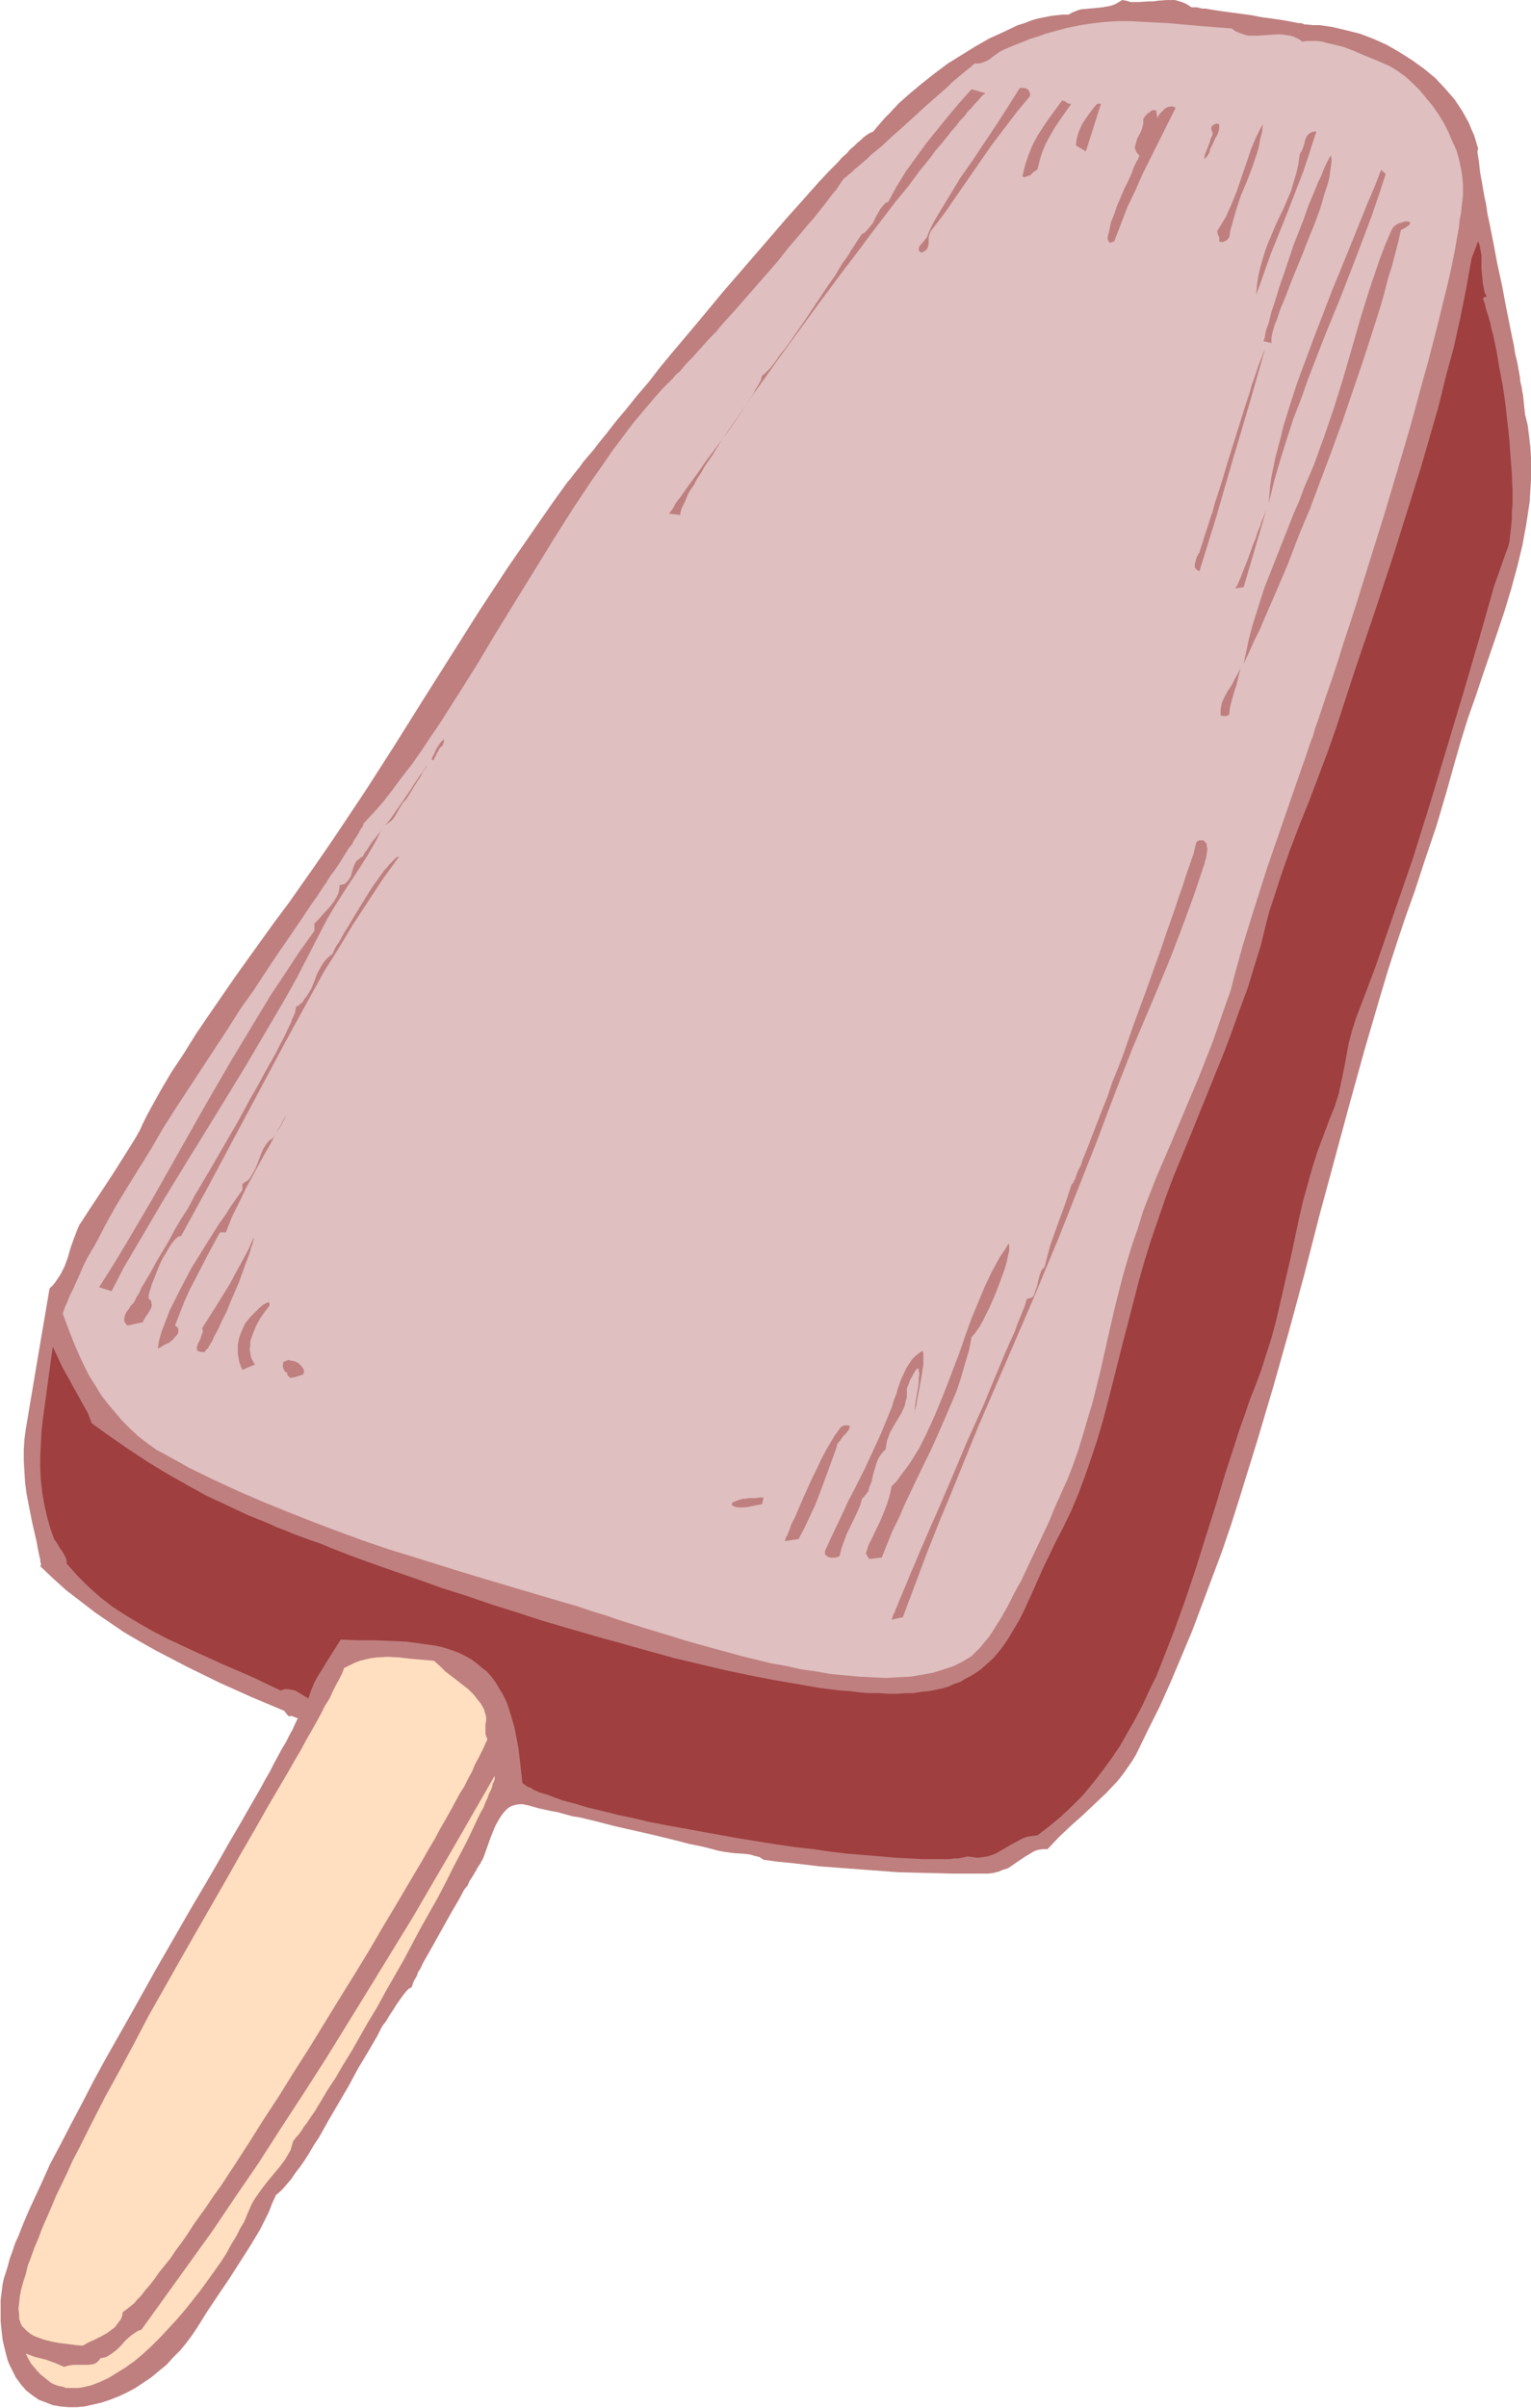
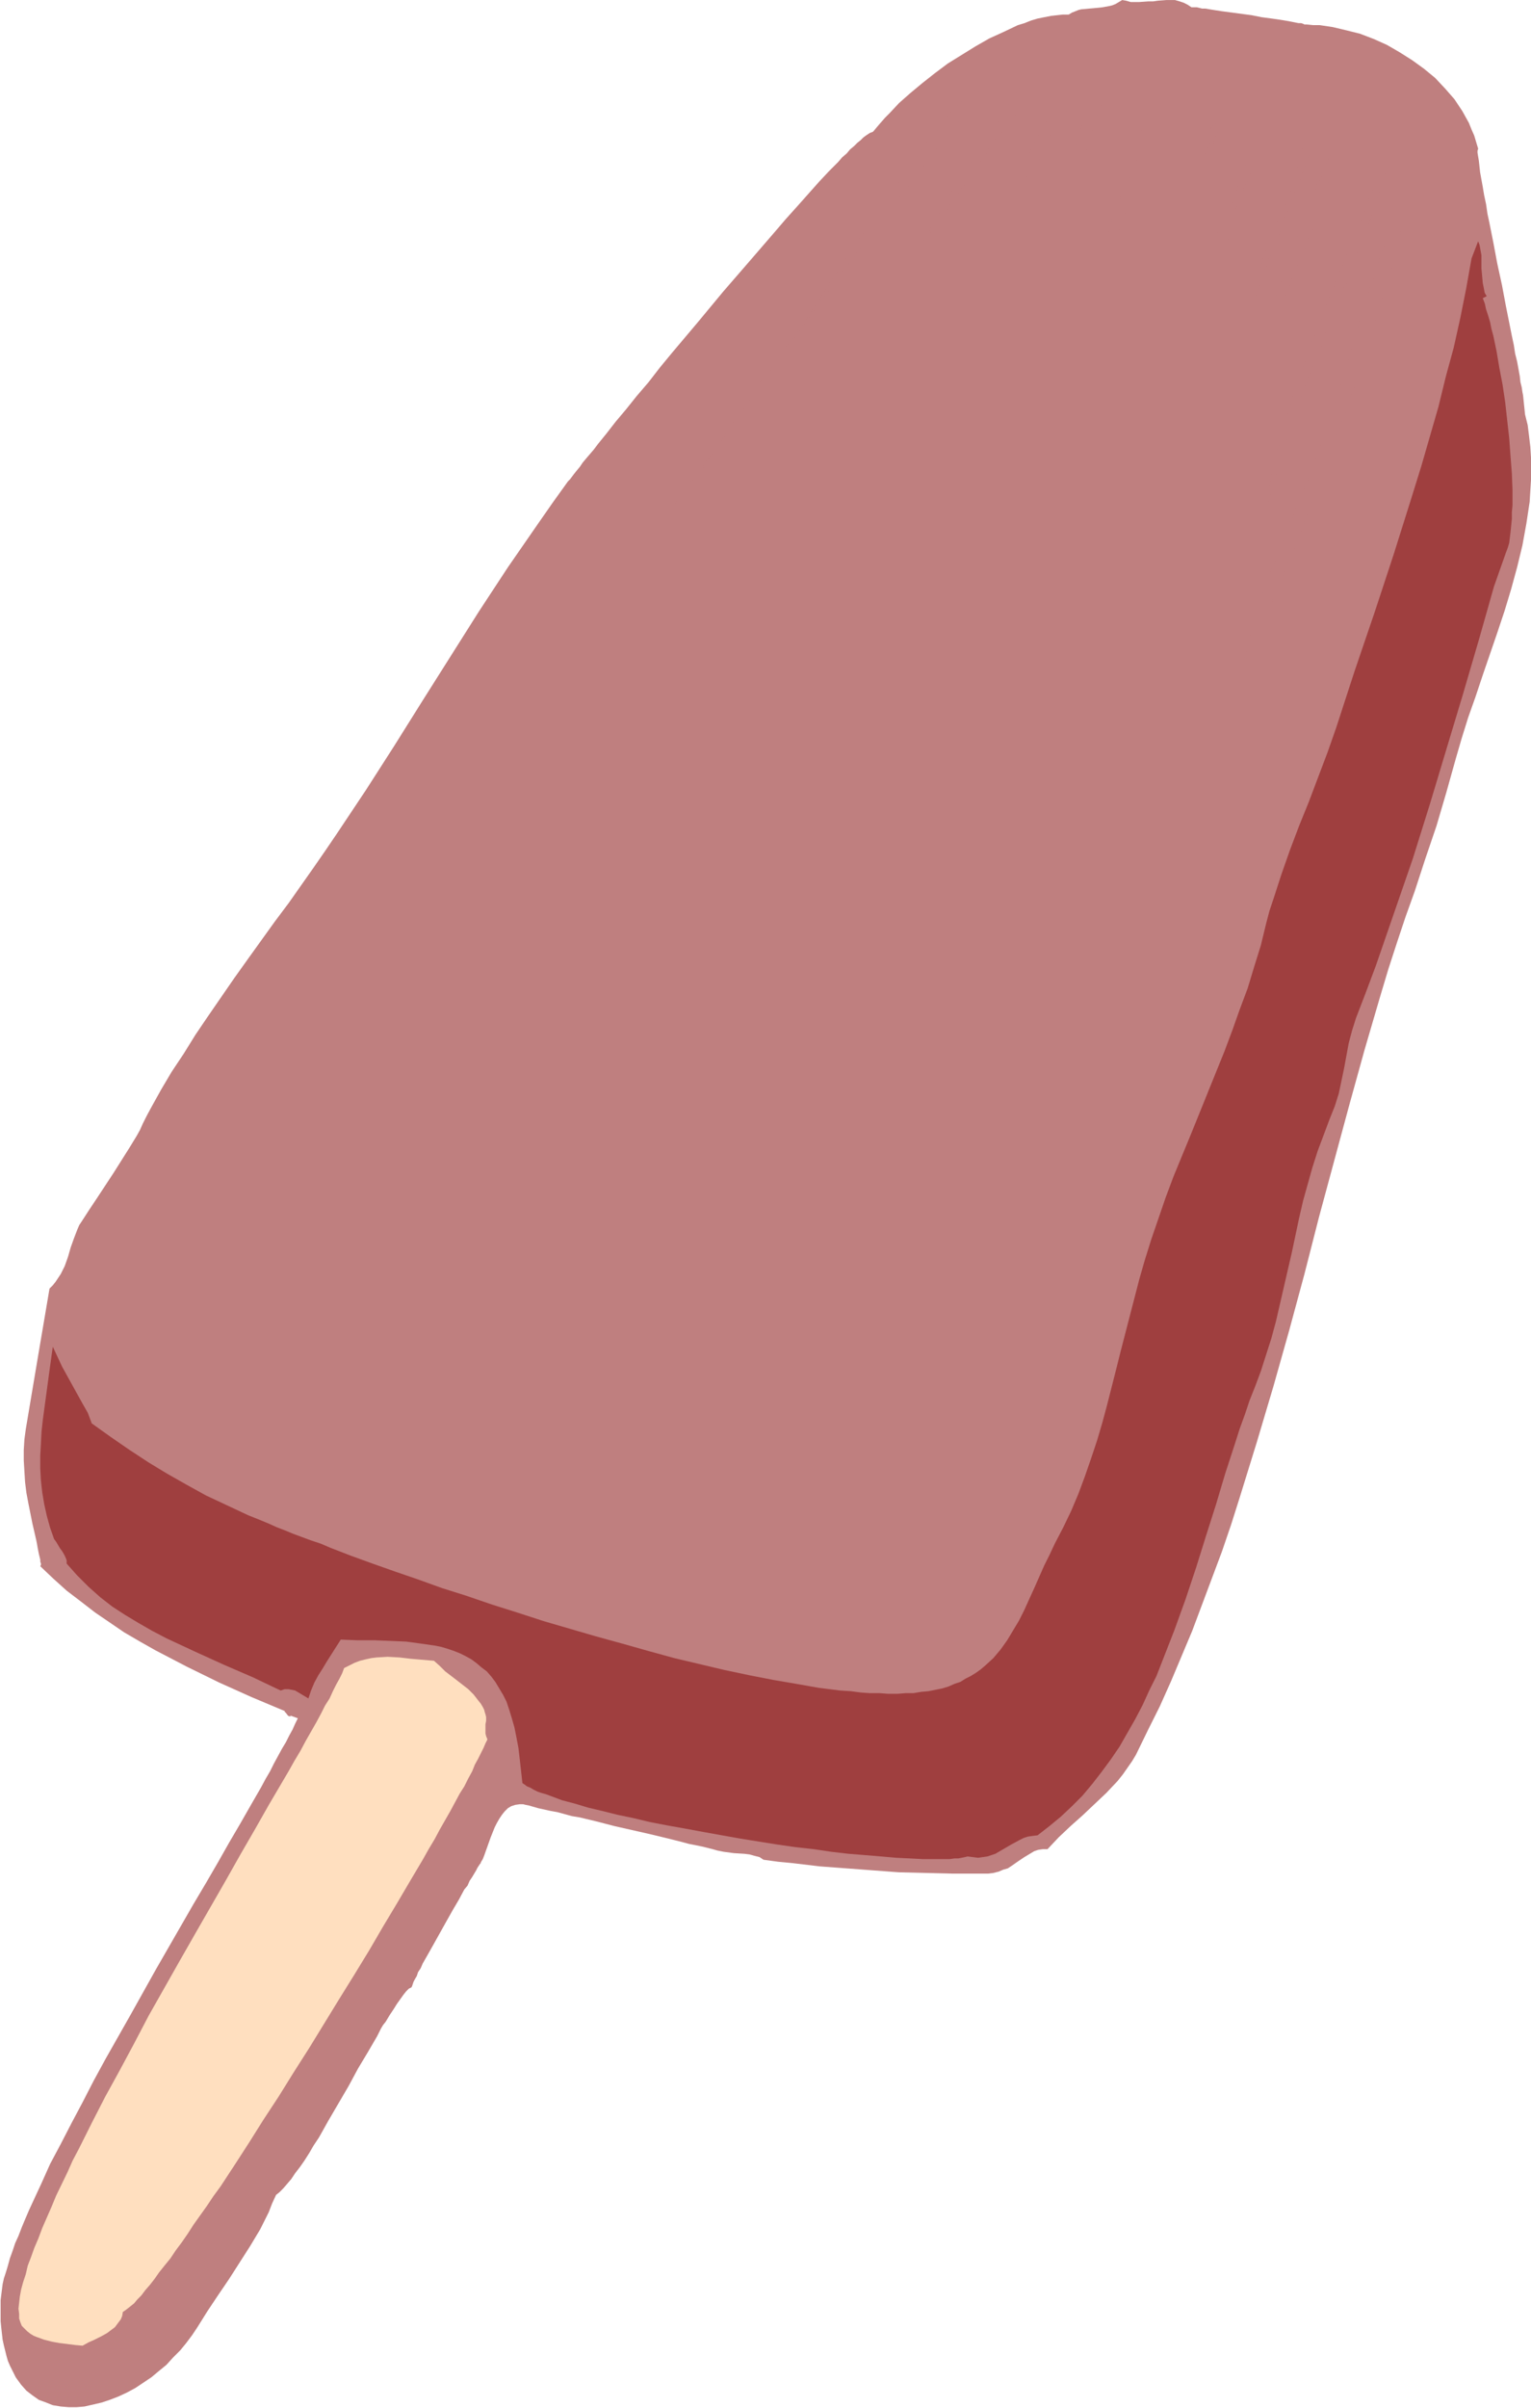
<svg xmlns="http://www.w3.org/2000/svg" fill-rule="evenodd" height="588.515" preserveAspectRatio="none" stroke-linecap="round" viewBox="0 0 2318 3642" width="374.495">
  <style>.brush1{fill:#bf7f7f}.pen1{stroke:none}.brush4{fill:#ffdfbf}</style>
  <path class="pen1 brush1" d="M1804 11h8l4 1 4 1h5l12 2 13 2 15 2 30 4 15 3 15 2 14 2 12 2 10 2 5 1h4l3 1 2 1h3l10 1h10l20 3 21 5 20 5 21 8 20 9 19 11 19 12 18 13 17 14 15 16 14 16 6 9 6 9 5 9 5 9 4 10 4 9 3 10 3 10-1 3v3l1 6 1 6 1 9 1 9 2 11 2 11 2 12 3 14 2 14 3 14 6 30 6 32 7 32 6 32 6 30 3 15 3 14 2 13 3 12 2 11 2 11 1 9 2 8 1 7 1 5 3 29 4 16 2 16 2 17 1 16v34l-1 16-1 17-5 33-6 33-8 33-9 33-10 33-11 33-22 64-11 33-11 31-10 32-9 31-14 50-15 51-17 50-16 49-14 39-13 39-13 40-12 40-12 41-12 41-23 83-23 85-23 85-22 86-23 85-24 85-25 84-26 84-13 41-14 41-15 40-15 40-15 40-16 38-16 38-17 38-18 36-18 37-6 10-7 10-7 10-8 10-17 18-18 17-18 17-18 16-18 17-17 18h-7l-7 1-6 2-5 3-10 6-9 6-10 7-6 4-7 2-7 3-8 2-8 1h-53l-41-1-41-1-40-3-40-3-40-3-42-5-21-2-22-3-6-4-8-2-7-2-8-1-16-1-15-2-5-1-5-1-7-2-8-2-8-2-10-2-10-2-11-3-12-3-12-3-25-6-53-12-27-7-25-6-12-2-11-3-11-3-11-2-9-2-9-2-7-2-7-2-5-1-4-1h-5l-7 1-6 2-5 3-5 5-4 5-4 6-4 7-3 6-6 15-5 14-5 14-2 5-3 5v1l-1 1-2 3-2 3-2 4-3 5-3 5-4 6-3 7-5 6-8 15-10 17-9 16-19 34-9 16-8 14-3 7-4 6-2 6-3 5-2 4-1 3-1 3-1 2-4 2-4 4-4 5-5 7-5 7-5 8-6 9-6 10-4 5-3 5-6 12-7 12-7 12-15 25-14 26-31 53-14 25-8 12-7 12-7 11-7 10-7 9-6 9-6 7-6 7-6 6-5 4-6 13-5 13-13 26-15 25-16 25-16 25-17 25-16 24-15 24-8 12-9 12-9 11-11 11-10 11-11 9-12 10-12 8-12 8-13 7-13 6-13 5-12 4-13 3-13 3-12 1h-12l-12-1-12-2-10-4-11-4-10-7-9-7-8-9-8-11-6-12-3-6-3-7-2-7-2-8-2-8-2-9-1-9-1-9-1-10v-32l1-8 1-8 1-8 2-9 3-9 3-10 3-11 4-11 4-12 5-11 5-13 5-12 6-14 6-13 13-28 13-29 16-30 16-31 17-32 17-33 18-33 38-67 38-68 38-66 19-33 19-32 18-31 17-30 17-29 16-28 15-26 7-13 7-12 6-12 6-11 6-11 6-10 5-10 5-9 4-9 4-8-11-4v1h-2l-2-1-3-4-2-2v-1l-50-21-49-22-49-24-48-25-23-13-24-14-22-15-22-15-22-17-21-16-20-18-20-19 1-2v-2l-1-3v-3l-1-4-1-4-2-10-1-6-1-5-3-13-3-13-3-15-3-15-3-16-2-16-1-16-1-17v-16l1-16 2-15 18-107 18-106 5-5 4-5 4-6 4-6 6-12 5-14 2-7 2-7 5-14 5-13 3-7 4-6 11-17 12-18 25-38 12-19 12-19 11-18 5-9 4-9 6-12 7-13 15-27 16-27 18-27 18-29 19-28 40-58 20-28 41-57 21-28 19-27 19-27 18-26 17-25 44-66 43-67 42-67 43-68 43-68 44-67 45-65 23-33 23-32 3-3 3-4 3-4 4-5 5-6 4-6 5-6 6-7 6-7 6-8 13-16 14-18 16-19 16-20 18-21 17-22 19-23 38-45 39-47 39-45 19-22 19-22 18-21 18-20 16-18 16-18 15-16 7-7 7-7 6-7 7-6 5-6 6-5 5-5 5-4 4-4 4-3 3-2 3-2 3-1 2-1 5-6 6-7 7-8 7-7 14-15 17-15 18-15 19-15 20-15 21-13 21-13 21-12 22-10 21-10 10-3 10-4 10-3 10-2 10-2 9-1 9-1h9l5-3 5-2 5-2 4-1 11-1 11-1 10-1 11-2 4-1 5-2 5-3 5-3 6 1 7 2h13l14-1h7l7-1 13-1h13l7 2 6 2 6 3 6 4z" />
-   <path class="pen1" style="fill:#dfbfbf" d="m1865 43 5 4 7 3 6 2 7 2h14l14-1 15-1h7l7 1 7 1 6 2 6 3 6 4 7-1h15l8 1 7 2 9 2 16 4 16 6 16 7 15 6 7 3 7 3 11 5 11 7 11 8 11 10 10 10 10 12 10 12 9 13 8 13 7 14 6 14 6 13 4 14 3 14 2 13 1 12v15l-1 9-1 9-1 9-2 10-1 11-4 22-2 12-5 25-6 27-7 28-7 29-8 31-8 31-9 32-9 33-9 33-20 68-20 67-21 67-10 32-10 32-10 31-10 30-9 29-9 27-9 26-8 24-4 12-4 11-3 11-4 10-3 9-3 9-3 9-3 8-27 78-27 78-25 79-12 39-11 40-7 27-9 25-9 26-9 26-20 51-43 102-22 51-20 51-8 26-9 26-7 23-7 24-12 47-11 48-11 49-12 48-7 23-7 24-7 23-8 23-9 23-10 22-2 5-3 6-3 7-3 7-6 15-8 17-8 17-9 19-18 38-10 18-9 18-10 18-10 16-9 14-5 6-5 6-4 5-5 5-4 4-4 4-13 8-14 7-15 5-16 5-16 3-18 3-19 1-19 1-21-1-20-1-21-2-22-2-22-4-22-3-22-5-23-4-45-11-44-12-43-12-22-7-20-6-20-6-19-6-19-6-17-6-17-5-15-5-15-5-14-4-78-23-77-23-77-24-39-12-38-13-38-14-37-14-38-15-37-15-37-16-37-17-37-18-36-20-15-8-14-10-13-10-13-12-12-12-11-13-11-13-10-13-9-15-9-14-8-16-7-15-7-16-6-15-6-16-6-16 3-9 4-9 4-10 5-10 5-11 5-11 5-12 6-12 14-24 14-27 15-27 17-28 18-29 18-29 18-31 19-30 40-61 40-61 19-30 20-28 19-29 18-27 18-26 17-25 16-24 8-11 7-11 7-10 6-10 7-9 6-9 5-8 5-8 5-8 5-6 3-6 4-6 3-5 2-4 2-3 2-3 1-2v-2l15-16 15-17 14-18 14-19 15-19 14-20 14-21 15-22 28-44 29-46 28-47 58-94 29-47 29-46 30-45 15-21 15-22 15-20 15-20 15-18 16-19 15-17 16-16 4-5 6-5 6-7 6-7 8-8 8-9 8-9 9-10 10-10 9-11 20-22 42-48 21-24 19-24 19-22 9-11 9-10 8-10 7-9 7-9 6-8 6-7 4-6 4-6 3-4 1-1 1-1 3-2 3-3 5-4 4-4 6-5 6-5 7-6 6-6 16-13 16-15 17-15 34-31 17-15 15-13 7-7 7-6 6-5 6-5 5-4 5-4 3-3 3-2h7l6-2 5-2 5-3 5-4 10-7 6-3 14-6 13-5 12-5 13-4 11-4 11-3 11-3 11-3 20-4 20-3 19-2 18-1h18l19 1 19 1 20 1 22 2 23 2 24 2 13 1 14 1z" />
  <path class="pen1 brush1" d="m1559 146-20 24-19 25-19 25-18 26-18 26-18 26-18 26-20 26-2 5-1 5v9l-1 4-1 3-2 2-1 1-3 2-3 1-2-1-2-2v-3l1-3 3-4 6-7 3-4 1-4 7-15 8-14 17-28 17-28 19-27 18-27 18-27 18-28 17-27h7l3 1 3 2 1 2 1 2 1 3-1 3zm-67-5-4 3-3 3-4 5-5 5-5 6-6 6-5 7-7 7-6 8-7 8-7 9-8 10-8 9-8 11-17 21-17 23-19 23-19 25-20 26-20 27-20 26-41 55-40 55-19 26-19 27-18 25-17 25-16 23-15 22-7 11-6 10-7 10-6 9-5 9-6 9-4 8-5 7-4 7-3 7-2 5-3 6-2 4-1 4-1 3v3l-17-2 3-4 3-4 3-6 4-6 5-6 4-6 10-14 11-15 11-16 24-32 12-16 11-16 10-15 9-14 4-6 4-6 3-6 3-5 3-5 2-4 1-4 1-3 2-1 3-3 3-3 4-4 4-5 4-5 4-6 5-7 5-6 6-8 11-16 12-17 12-18 24-36 12-17 10-17 5-7 5-7 4-7 4-6 4-6 3-5 3-4 2-3 4-2 3-3 5-6 5-6 3-7 4-7 4-7 5-6 3-3 4-2 12-22 14-23 16-22 16-22 17-21 17-21 17-20 17-19 21 6zm130 16-17 24-8 12-7 12-7 13-5 12-4 13-3 13-6 4-5 5-3 1-3 1-3 1-3-1 2-9 2-8 5-15 6-15 8-15 9-14 9-13 19-26 4 1 3 2 3 2h4zm22 72-15-9 1-9 2-8 3-8 4-8 5-8 11-15 6-7h6l-23 72zm136-66-25 50-25 50-11 25-12 25-10 26-10 26-3 1-2 1h-2l-1-1-1-2-1-2v-3l1-4 1-4 1-5 2-10 5-12 4-12 11-26 6-12 5-11 4-11 2-4 2-4 2-3 1-3 1-2v-1l-3-3-2-3-1-3-1-3 1-3 1-4 2-7 4-7 3-7 2-8v-7l2-3 3-4 4-3 4-3h2l1-1 2 1h1l1 2v2l1 4v4l2-4 3-4 3-3 4-4 4-2 4-1h4l2 1 2 1zm51 68-2 3-1 2-3 3-1 1h-1v-1l1-2v-3l2-4 3-8 3-8 1-4 2-4 1-3v-2l-1-3-1-2v-3l1-2 2-2 2-1 3-1 4 1v5l-1 6-2 5-3 5-5 11-3 6-1 5zm30 128-3 4-4 2-2 1h-4l-2-1v-6l-2-4-1-4v-2l1-1 6-10 6-10 9-20 8-20 7-21 7-20 7-21 8-19 5-10 5-9-1 11-3 11-2 12-3 10-7 21-8 21-9 21-7 21-6 21-3 11-2 11zm132-160-10 31-10 30-12 31-12 31-25 62-11 31-11 31 1-14 2-14 3-13 4-14 4-13 5-13 11-26 12-25 11-26 4-14 4-13 3-14 2-14 3-5 2-5 1-3 1-3 1-5 2-5 3-4 3-2 2-1 3-1h4zm-68 320-12-3 2-6 1-7 2-7 3-8 4-16 6-18 6-20 7-20 14-42 16-41 7-20 8-19 7-17 4-8 3-8 3-7 3-6 3-6 3-5 1 5v5l-1 7-1 7-1 8-2 9-3 9-3 9-3 11-3 10-8 22-9 22-9 23-9 22-9 22-8 21-4 10-4 9-3 9-3 9-3 7-2 7-2 7-1 6v8zm173-256-10 31-11 32-23 61-24 62-25 61-24 62-11 31-12 31-10 31-10 32-9 31-8 33 1-13 1-13 2-14 3-14 3-15 4-15 4-15 4-17 10-32 11-34 13-35 13-35 27-70 14-34 13-32 13-32 6-15 6-15 6-14 6-14 5-13 5-13 7 6zm23 85-4 18-5 19-5 19-6 19-5 20-6 21-13 41-14 43-15 44-15 44-16 44-17 45-16 43-18 43-16 42-17 40-17 39-8 19-9 18-8 18-8 17 4-19 4-19 5-19 6-19 12-38 15-38 15-38 15-38 8-18 7-19 15-35 8-22 8-22 15-44 14-45 26-90 14-45 15-44 8-21 9-21 2-4 2-3 4-3 3-2 4-1 3-1 3-1h6l1 1 1 1v1l-1 2-3 2-4 3-6 3z" />
  <path class="pen1" style="fill:#9f3f3f" d="m2245 451 3 8 2 9 3 9 3 10 2 10 3 11 5 24 4 24 5 26 4 27 3 27 3 27 2 27 2 26 1 25v23l-1 11v10l-1 10-1 10-1 8-1 8-2 7-3 8-6 17-6 17-6 17-23 81-24 82-25 83-25 83-26 83-28 81-28 81-15 40-15 39-6 19-5 19-7 38-4 19-4 19-6 19-4 10-4 10-9 24-9 24-8 25-7 25-7 25-6 26-11 52-12 52-12 52-7 26-8 25-8 25-9 24-8 20-7 21-8 22-7 22-15 46-14 47-15 47-15 48-16 48-17 47-18 46-9 23-11 22-10 22-11 21-12 21-12 21-13 19-14 19-14 18-15 18-16 16-17 16-17 14-18 14-8 1-7 1-6 2-6 3-13 7-12 7-12 7-6 2-6 2-7 1-7 1-8-1-8-1-4 1-5 1-5 1h-6l-7 1h-41l-19-1-21-1-23-2-24-2-25-2-26-3-27-4-27-3-28-4-56-9-56-10-27-5-28-5-26-5-25-6-24-5-24-6-21-5-20-6-19-5-8-3-8-3-8-3-7-2-6-2-6-3-5-3-5-2-4-3-3-2-4-36-2-17-3-16-3-15-4-14-4-13-4-12-5-10-6-10-6-10-6-8-7-8-8-6-7-6-8-6-9-5-8-4-10-4-9-3-10-3-10-2-21-3-22-3-24-1-24-1h-26l-25-1-14 22-7 11-6 10-7 11-6 11-5 12-4 12-5-3-5-3-5-3-5-3-5-1-5-1h-6l-6 2-21-10-21-10-44-19-44-20-43-20-21-11-21-12-20-12-20-13-18-14-18-16-17-17-16-18v-5l-2-5-2-4-3-5-3-4-6-10-3-4-6-17-5-18-4-18-3-18-2-18-1-18v-19l1-18 1-19 2-18 5-37 5-37 5-36 7 15 7 15 31 56 8 14 6 16 28 20 29 20 29 19 28 17 30 17 29 16 32 15 32 15 10 4 10 4 12 5 11 5 13 5 12 5 27 10 15 5 14 6 31 12 33 12 34 12 35 12 36 13 38 12 38 13 38 12 40 13 79 23 40 11 39 11 40 11 38 9 38 9 38 8 36 7 35 6 34 6 16 2 16 2 16 1 15 2 14 1h15l13 1h14l12-1h12l12-2 11-1 10-2 10-2 10-3 9-4 9-3 8-5 8-4 8-5 7-5 7-6 12-11 11-13 10-14 9-15 9-15 8-16 15-33 15-34 8-16 8-17 13-25 12-25 11-26 10-27 9-26 9-27 8-27 7-26 14-55 7-28 7-27 14-54 7-27 8-28 10-32 11-32 11-32 12-32 26-63 51-126 12-32 11-31 12-32 10-33 10-32 8-33 5-19 6-18 12-37 13-37 14-37 15-37 14-37 14-37 13-37 14-43 14-43 15-44 15-44 29-88 28-89 14-45 13-45 13-45 11-45 12-44 10-45 9-45 8-45 10-26 2 5 1 5 2 11v20l1 11 1 11 2 10 1 5 3 5-6 3z" />
-   <path class="pen1 brush1" d="m1915 529-24 84-25 84-24 83-13 42-13 42-2-1-2-1-2-2-1-3v-4l2-7 1-4 2-3v-1l2-2 1-4 2-6 2-6 2-7 3-9 3-9 3-10 4-11 3-12 4-12 8-25 8-27 17-54 8-26 4-12 4-12 3-11 4-11 3-9 3-9 3-8 3-7 2-6 2-4zm-32 359-13 2 3-4 3-7 3-7 3-8 4-10 4-10 7-20 4-9 3-10 4-9 2-7 3-7 2-5 1-2v-1l1-1v-1l-34 116zm-22 193-1 1h-1l-3 1h-4l-4-1v-9l2-10 4-9 5-9 6-9 4-8 5-9 4-8-2 8-2 9-2 8-3 9-5 18-2 8-1 10zm-1206 69-1-1v-2l1-3 2-3 3-7 5-8 2-3 2-2 2-2 1-1v5l-1 2-1 3-3 2-2 3-4 7-1 3-2 3-1 3-2 1zm-72 98 2-2 3-3 2-3 3-4 7-10 7-10 15-22 7-11 6-9 3-4 3-4 2-3 1-2 1-1 1-1v1l-2 2-1 2-3 4-3 6-4 6-5 8-6 10-7 11-4 4-4 6-7 12-3 5-4 5-5 4-5 3zm-414 705-19-6 21-33 20-33 40-68 39-69 39-69 40-69 41-68 20-33 22-33 21-32 23-32v-11l6-6 6-7 12-13 6-8 4-7 2-4 1-4 1-5v-4l4-1 4-1 2-2 3-3 4-6 2-7 2-7 3-7 2-3 3-2 3-3 3-1 3-6 4-5 7-11 8-10 4-5 3-5-10 20-11 19-12 19-25 38-12 19-12 20-10 19-18 35-18 35-19 34-20 34-40 68-41 67-42 68-41 67-40 68-20 34-18 35zm1198 493-17 4v-1l1-1v-2l1-2 1-3 2-3 1-4 2-4 2-5 2-5 5-12 6-14 6-15 7-16 7-17 8-18 8-19 9-20 9-21 9-21 9-21 18-43 19-42 9-20 8-20 8-19 8-19 7-17 7-16 7-15 5-14 5-12 2-5 2-5 2-5 1-4 1-3 1-3h3l3-1 2-1 2-2 1-3 1-3 3-8 2-9 2-8 3-8 3-3 2-3 4-16 4-15 11-31 11-30 10-30v-1l1-1 2-2 1-3 2-3 1-4 2-5 2-5 3-5 2-6 2-6 3-7 6-15 6-16 7-18 7-18 8-20 7-21 9-22 8-21 16-46 17-46 16-45 8-22 7-21 7-20 7-20 6-18 6-17 5-16 5-14 2-6 2-6 2-5 1-5 1-4 1-4 1-4 1-2 4-2h6l2 2 2 2 1 2v3l1 4-1 7-1 7-2 6v3l-1 1-16 48-17 46-18 47-19 46-39 92-18 46-18 47-18 48-19 48-19 48-19 48-40 96-82 190-39 96-20 48-19 48-18 48-18 48zM604 1296l-24 33-23 35-23 35-21 35-22 35-20 36-40 73-39 73-39 73-39 73-40 73h-3l-3 2-4 4-4 5-4 6-4 7-5 8-4 8-7 17-3 8-3 7-2 7-2 6-1 5v4l2 2 2 2v3l1 2-1 5-2 4-3 5-3 4-3 5-2 4-23 5-2-2-2-3-1-2v-3l1-5 2-5 4-5 3-5 4-4 3-5 1-3 2-3 2-3 2-4 2-5 3-5 6-10 7-12 7-13 9-15 9-15 9-17 10-17 11-17 10-19 22-37 44-76 20-37 10-17 9-17 9-16 8-14 7-14 7-13 5-11 5-10 1-4 2-4 3-7v-3l1-2v-3l5-3 5-4 3-5 4-5 6-10 5-12 4-11 6-11 3-5 4-5 4-4 5-4 2-2 1-3 2-4 2-4 3-4 3-5 6-11 7-11 7-12 16-26 8-13 8-12 8-11 7-10 4-4 3-4 3-3 3-3 3-3 2-2 2-1h2zm-262 568h-9l-19 35-18 35-9 17-8 18-7 18-7 18 3 2 2 3v5l-1 3-2 2-5 6-6 5-7 3-6 4-2 1h-2l1-6 1-6 4-14 6-15 6-16 8-16 8-16 9-17 9-17 20-32 10-16 10-16 10-14 9-14 9-13 8-11v-9l4-3 5-3 3-4 3-5 5-9 4-10 4-11 4-9 6-9 4-4 5-3 5-8 5-8 5-9 2-4 2-5-24 44-12 21-12 22-12 22-11 23-11 22-9 23zm-36 145 21-33 21-34 9-17 10-18 9-17 8-18v3l-1 3-1 5-2 4-1 5-2 6-5 13-5 14-5 14-13 30-6 15-7 14-6 13-6 11-2 5-3 5-2 3-2 4-2 2-2 2-1 2h-6l-3-1-2-1-1-2v-4l2-5 3-6 2-6 2-5v-3l-1-3zm1165 14-4 20-6 20-6 21-7 21-9 21-9 21-19 43-21 43-20 42-9 21-10 20-8 20-8 20-19 2-5-8 4-13 6-12 12-25 5-12 5-13 4-13 3-14 8-8 7-10 7-9 7-10 13-21 11-22 11-24 10-24 10-25 19-50 9-26 9-25 10-24 10-24 11-23 12-22 7-10 6-10 1 2v9l-2 8-2 10-3 10-4 11-9 24-10 23-5 10-5 10-5 9-5 7-2 3-2 2-2 2-1 2zm-1085 41-19 8-3-7-2-6-1-6-1-6v-12l1-6 1-5 2-6 2-5 5-11 8-10 9-9 1-1 3-3 7-6 4-2 2-1h2l1 1v4l-7 9-7 10-6 11-5 12-2 6-2 6v6l-1 6 1 6 1 6 3 6 3 5zm998 75v-2l1-2v-5l1-7 1-7 3-17 1-8v-7l1-6-1-4v-3l-1-1h-1l-1 1-2 2-1 2-2 3-2 4-3 5-2 6-3 7v14l-2 6-1 6-5 11-12 20-6 11-2 6-2 5-1 6-1 7-4 4-4 5-3 5-2 4-3 10-3 10-2 10-4 10-1 5-3 4-3 4-4 4-3 11-5 11-10 21-5 10-4 11-4 11-3 12-6 2h-8l-3-1-3-2-2-2v-5l11-24 12-25 6-13 6-13 13-25 13-26 12-26 12-26 11-27 5-12 4-13 3-7 2-8 5-14 6-13 3-6 4-6 4-6 5-5 5-4 6-4 1 5v16l-2 13-2 12-5 26-2 12-2 6-1 6zm-925-60-3 1-3 1-7 2-4 1h-3l-1-1-1-1-2-2v-3l-4-3-2-4-1-4 1-6 3-1 2-1 3-1 3 1 6 1 6 3 4 4 3 4 1 2v5l-1 2zm808 109-13 36-13 35-7 18-8 17-8 17-9 17-21 3 1-2 1-4 2-3 2-5 2-5 2-6 6-12 6-14 6-14 14-31 7-14 7-15 7-13 7-12 3-5 3-5 3-4 3-4 2-3 2-2 2-1 2-1h7l1 1 1 2-1 1-1 3-2 2-2 3-5 5-4 6-2 2-2 3-1 2v2zm-113 87-10 2-9 2-7 1h-12l-4-1-3-2-1-1v-2l2-2 3-1 5-2 7-2h4l4-1h11l6-1h6l-2 10z" />
  <path class="pen1 brush4" d="m738 2631-3 6-3 7-4 8-4 8-5 9-4 10-6 11-6 12-7 11-7 13-7 13-8 14-8 14-8 15-9 15-9 16-19 32-20 34-21 35-21 36-22 36-23 37-46 75-23 36-23 37-23 35-22 35-22 34-21 32-11 15-10 15-10 14-10 14-9 14-9 13-9 12-8 12-9 11-8 10-7 10-7 9-7 8-6 8-6 6-5 6-5 4-5 4-4 3-3 2-1 6-2 5-3 4-3 4-3 4-4 3-8 6-9 5-10 5-9 4-9 5-11-1-24-3-11-2-12-3-11-4-5-2-5-3-5-4-4-4-4-4-2-5-2-6v-7l-1-8 1-9 1-9 2-11 3-11 4-12 3-13 5-13 5-14 6-14 6-16 7-16 7-16 7-17 17-35 8-18 10-19 19-38 20-39 22-40 22-41 22-42 47-83 24-42 23-40 23-40 22-39 22-38 21-37 20-34 10-17 9-16 9-15 8-15 8-14 8-14 7-13 6-12 7-11 5-11 5-10 5-9 4-8 3-8 8-4 8-4 8-3 8-2 9-2 8-1 17-1 18 1 17 2 35 3 9 8 8 8 17 13 18 14 8 8 7 9 4 5 3 5 2 4 1 4 1 3 1 4v6l-1 5v14l1 4 2 5z" />
-   <path class="pen1 brush4" d="m444 3238-2 7-2 7-8 14-9 12-10 12-10 12-9 12-9 13-4 7-3 7-4 9-4 10-6 10-6 12-8 13-7 13-9 14-10 14-10 14-11 15-11 14-12 15-12 14-25 27-13 13-13 12-13 11-14 10-13 8-13 8-13 6-13 5-13 3-6 1h-19l-5-2-6-1-6-2-6-3-5-4-5-4-5-4-5-5-5-6-5-6-4-7-4-8 14 5 16 4 14 5 7 3 7 3 4-1 3-1 7-1h23l7-1 3-1 3-2 3-3 2-3 5-1 4-1 5-3 3-2 8-6 7-7 6-7 8-7 7-5 5-3 4-1 36-50 36-50 36-50 35-52 35-51 34-53 34-52 34-53 66-107 65-106 63-108 61-106v5l-1 3-2 4-1 5-2 5-3 6-2 6-3 6-3 8-4 7-4 8-8 17-9 19-10 19-11 21-11 22-12 23-13 23-13 23-26 49-27 47-13 24-14 23-13 23-12 21-13 21-11 19-12 18-10 17-5 8-4 7-5 7-4 6-4 6-4 5-3 5-3 4-3 4-3 3-2 3-2 2z" />
</svg>